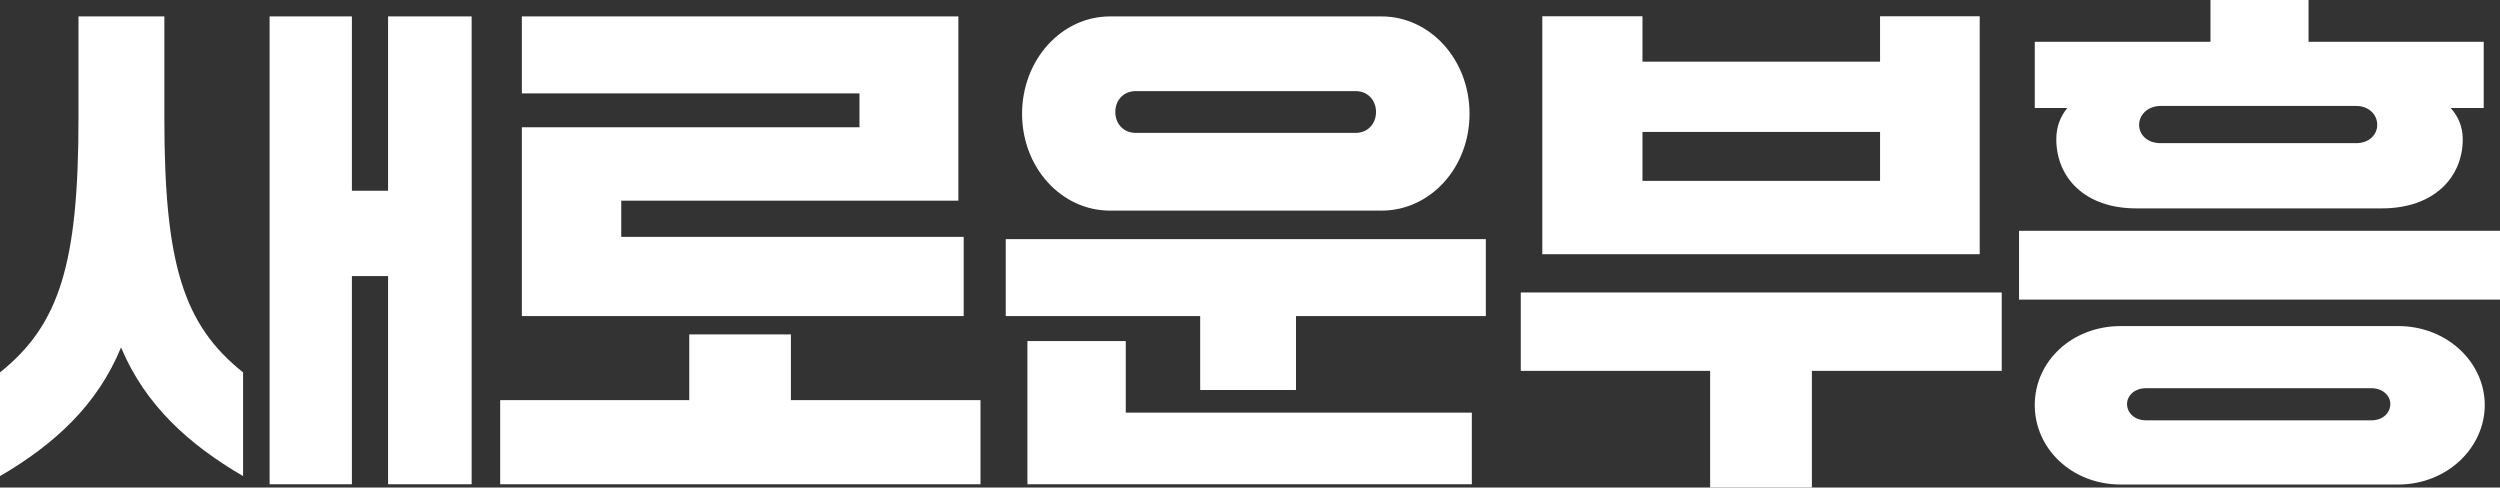
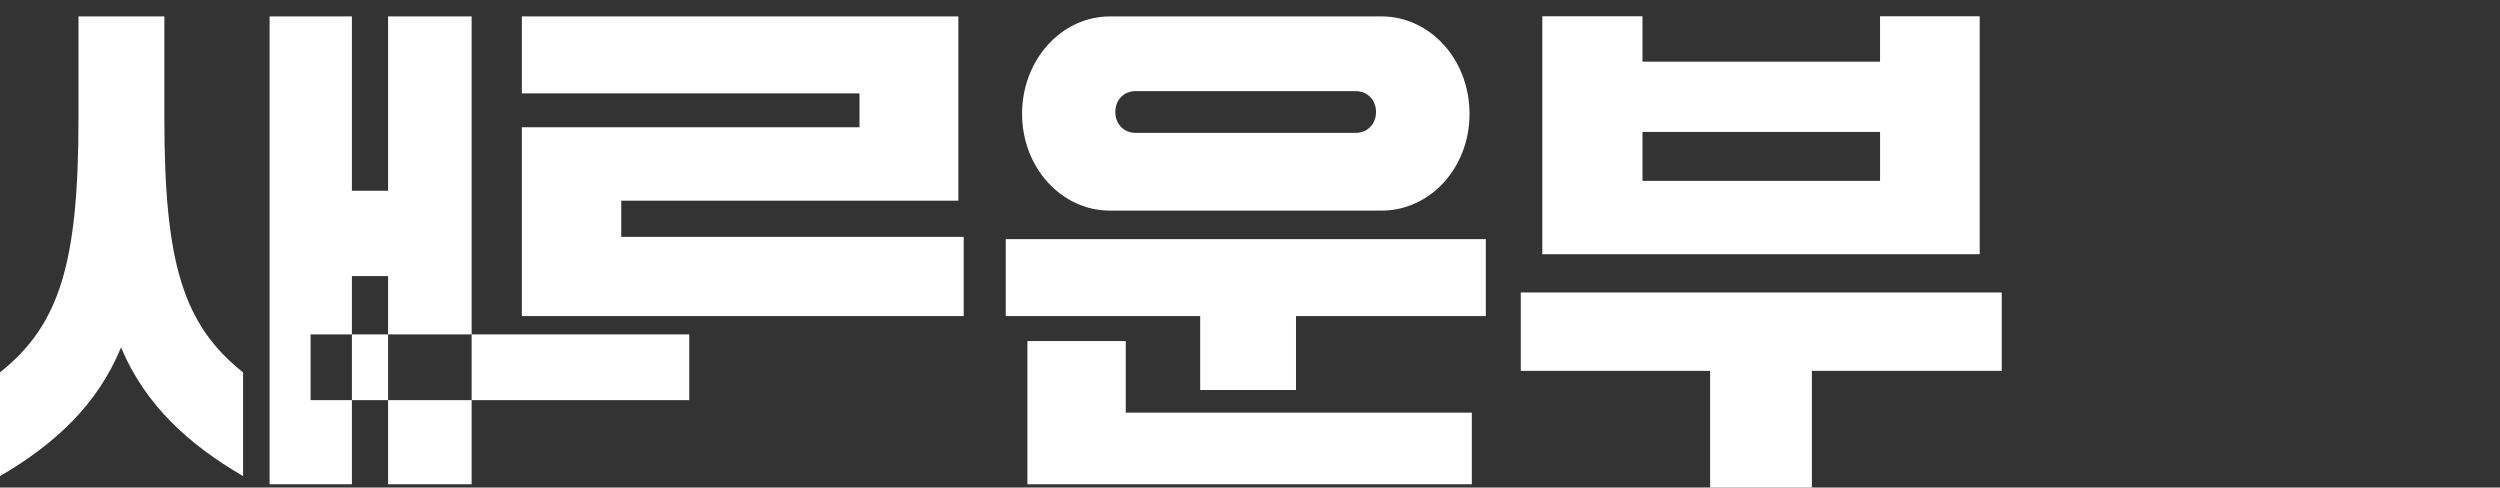
<svg xmlns="http://www.w3.org/2000/svg" id="_레이어_2" data-name="레이어 2" viewBox="0 0 749.14 146.1">
  <rect x="0" y="0" width="749.14" height="146.1" fill="#333333" stroke="none" />
  <defs>
    <style>
      .cls-1 {
        fill: #fff;
      }
    </style>
  </defs>
  <g id="_레이어_1-2" data-name="레이어 1">
-     <path class="cls-1" d="M116.29,57.15h-10.84V4.92h-24.66V145.11h24.66v-62.38h10.84v62.38h25.04V4.92h-25.04V57.15ZM49.25,35.46V4.92H23.52v30.54c0,43.45-5.65,61.85-23.52,76.13v31.08c16.34-9.54,29.17-21.3,36.27-38.56,7.25,17.26,20.23,29.02,36.57,38.56v-31.08c-17.94-14.28-23.59-32.68-23.59-76.13M237.01,100.21h-30.47v19.7h-56.66v25.2h143.93v-25.2h-56.81v-19.7Zm51.77-29.24h-102.62v-10.84h101.02V4.92H156.38V27.98h101.17v10.16h-101.17v56.58h132.4v-23.75Zm43.83-7.86h81.4c14.43,0,26.34-12.68,26.34-29.02s-11.91-29.17-26.34-29.17h-81.4c-14.58,0-26.34,13.06-26.34,29.17s11.76,29.02,26.34,29.02m7.71-35.81h65.9c3.59,0,6.11,2.67,6.11,6.26s-2.52,6.26-6.11,6.26h-65.9c-3.59,0-6.11-2.67-6.11-6.26s2.52-6.26,6.11-6.26m-38.94,67.42h58.26v22.14h28.71v-22.14h56.89v-23.06h-143.86v23.06Z" />
+     <path class="cls-1" d="M116.29,57.15h-10.84V4.92h-24.66V145.11h24.66v-62.38h10.84v62.38h25.04V4.92h-25.04V57.15ZM49.25,35.46V4.92H23.52v30.54c0,43.45-5.65,61.85-23.52,76.13v31.08c16.34-9.54,29.17-21.3,36.27-38.56,7.25,17.26,20.23,29.02,36.57,38.56v-31.08c-17.94-14.28-23.59-32.68-23.59-76.13M237.01,100.21h-30.47v19.7h-56.66v25.2v-25.2h-56.81v-19.7Zm51.77-29.24h-102.62v-10.84h101.02V4.92H156.38V27.98h101.17v10.16h-101.17v56.58h132.4v-23.75Zm43.83-7.86h81.4c14.43,0,26.34-12.68,26.34-29.02s-11.91-29.17-26.34-29.17h-81.4c-14.58,0-26.34,13.06-26.34,29.17s11.76,29.02,26.34,29.02m7.71-35.81h65.9c3.59,0,6.11,2.67,6.11,6.26s-2.52,6.26-6.11,6.26h-65.9c-3.59,0-6.11-2.67-6.11-6.26s2.52-6.26,6.11-6.26m-38.94,67.42h58.26v22.14h28.71v-22.14h56.89v-23.06h-143.86v23.06Z" />
    <polygon class="cls-1" points="337.34 102.2 307.87 102.2 307.87 145.11 441.04 145.11 441.04 123.65 337.34 123.65 337.34 102.2" />
    <g>
      <path class="cls-1" d="M512.45,146.1v-34.96h-56.74v-23.51h144.12v23.51h-56.89v34.96h-30.49Zm-50.29-69.92V4.88h30.02v13.59h71.19V4.88h29.86V76.18h-131.07Zm30.02-21.98h71.19v-14.66h-71.19v14.66Z" />
-       <path class="cls-1" d="M605.02,89.77v-20.61h144.12v20.61h-144.12Zm4.71-57.4V12.52h52.65V0h29.39V12.52h52.49v19.85h-9.9c2.36,2.6,3.62,5.8,3.62,9.31,0,11.6-8.8,20.76-24.2,20.76h-73.71c-15.24,0-23.89-9.16-23.89-20.76,0-3.66,1.26-6.87,3.3-9.31h-9.74Zm25.77,65.34h83.14c14.62,0,25.93,10.84,25.93,23.66s-11.32,23.82-25.93,23.82h-83.14c-14.62,0-25.77-10.69-25.77-23.82s11.16-23.66,25.77-23.66Zm75.12,28.24c3.46,0,5.66-2.29,5.66-4.89,0-2.44-2.2-4.73-5.66-4.73h-67.58c-3.46,0-5.66,2.29-5.66,4.73,0,2.6,2.2,4.89,5.66,4.89h67.58Zm-4.56-83.05c3.77,0,6.29-2.44,6.29-5.5s-2.51-5.65-6.29-5.65h-58.62c-3.93,0-6.44,2.75-6.44,5.65,0,3.05,2.52,5.5,6.44,5.5h58.62Z" />
    </g>
  </g>
</svg>